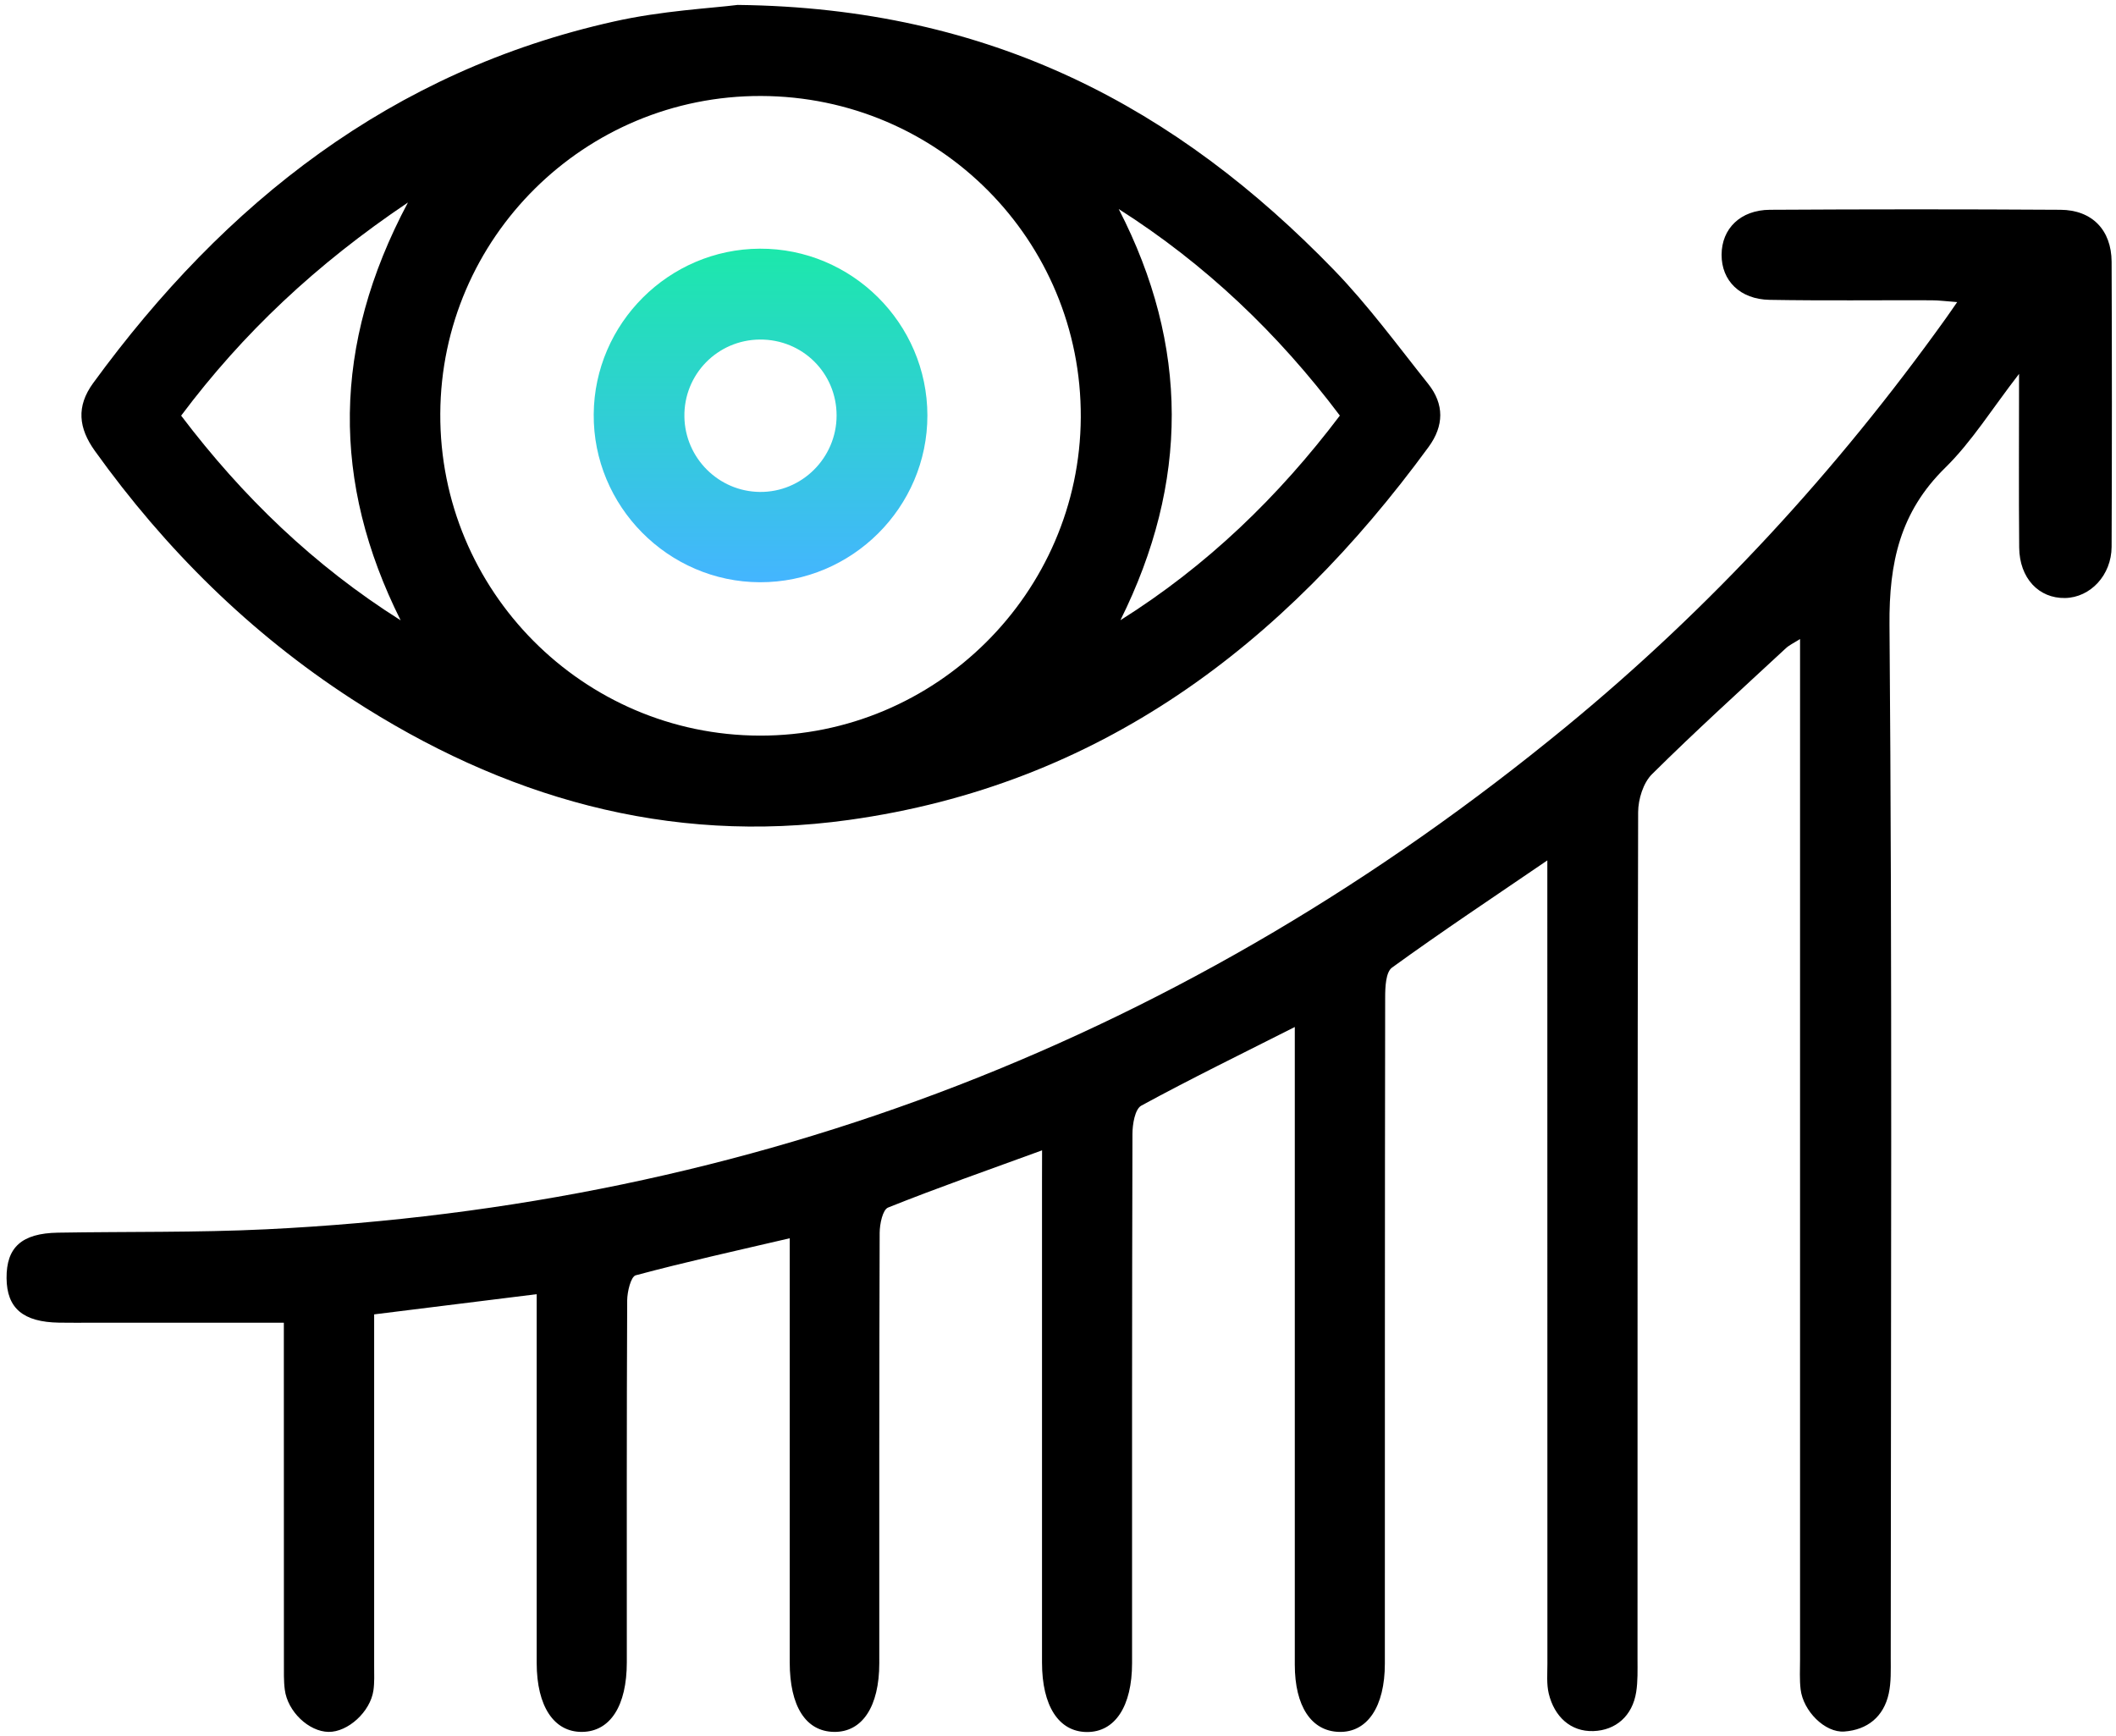
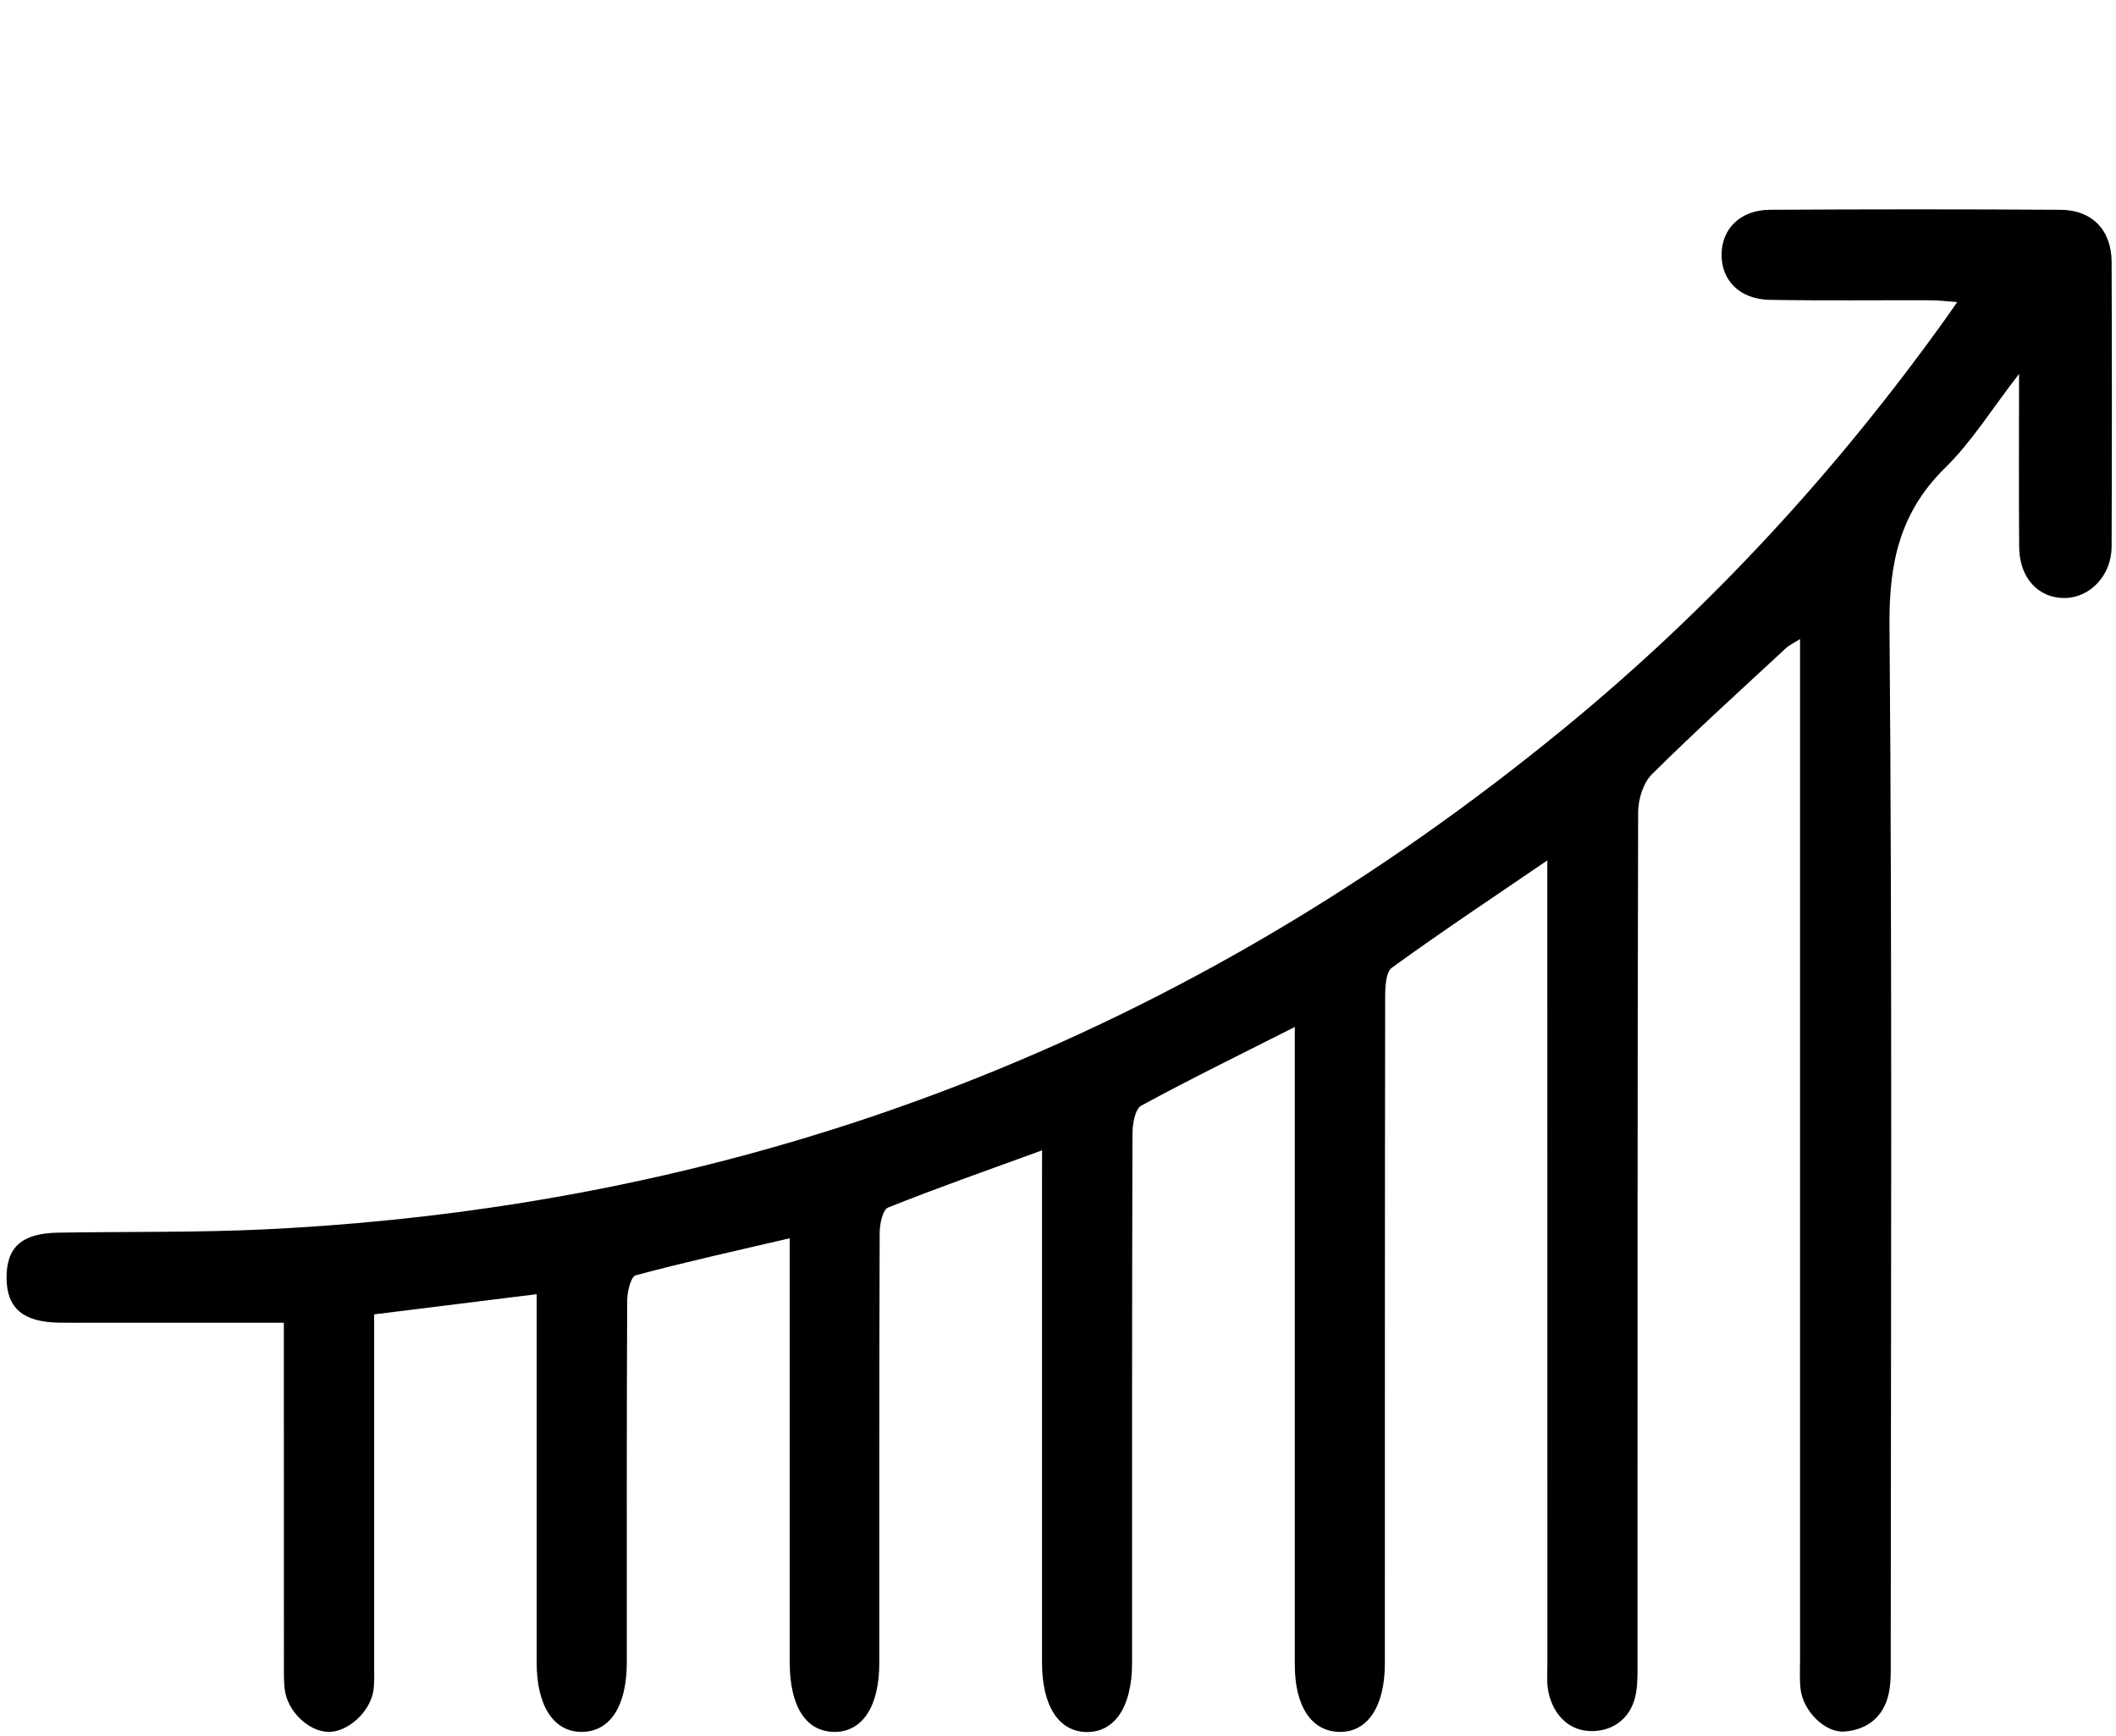
<svg xmlns="http://www.w3.org/2000/svg" width="284" height="233" viewBox="0 0 284 233" fill="none">
  <path d="M139.863 154.39C132.644 157.025 125.86 159.4 119.193 162.069C118.465 162.361 118.072 164.285 118.064 165.456C117.997 184.712 118.014 203.968 118.014 223.215C118.014 229.037 115.73 232.5 111.933 232.442C108.143 232.383 105.993 229.004 105.993 223.09C105.993 205.549 105.993 188.016 105.993 170.475C105.993 169.162 105.993 167.84 105.993 166.192C98.817 167.865 92.033 169.363 85.324 171.161C84.672 171.337 84.186 173.361 84.178 174.532C84.103 190.718 84.128 206.912 84.128 223.098C84.128 228.937 81.911 232.392 78.139 232.442C74.349 232.492 72.041 229.012 72.032 223.215C72.032 208.134 72.032 193.044 72.032 177.962C72.032 176.648 72.032 175.335 72.032 173.696C64.571 174.624 57.57 175.494 50.217 176.406C50.217 177.903 50.217 179.225 50.217 180.538C50.217 194.884 50.217 209.238 50.217 223.583C50.217 224.688 50.276 225.808 50.117 226.888C49.698 229.757 46.687 232.475 44.102 232.442C41.451 232.408 38.598 229.723 38.222 226.77C38.063 225.558 38.113 224.32 38.105 223.098C38.096 209.238 38.096 195.386 38.096 181.525C38.096 180.204 38.096 178.89 38.096 177.527C29.238 177.527 20.798 177.527 12.358 177.527C10.886 177.527 9.413 177.544 7.941 177.518C3.098 177.443 0.915 175.586 0.881 171.546C0.848 167.397 2.922 165.523 7.765 165.44C17.084 165.281 26.419 165.44 35.721 164.988C101.326 161.784 159.495 139.208 210.211 97.517C229.642 81.549 246.531 63.163 261.169 42.719C261.587 42.142 261.981 41.548 262.683 40.545C261.27 40.444 260.249 40.302 259.22 40.302C251.985 40.277 244.749 40.369 237.513 40.243C233.54 40.177 231.047 37.667 231.064 34.187C231.073 30.691 233.59 28.181 237.547 28.156C250.546 28.081 263.545 28.073 276.544 28.156C280.793 28.181 283.386 30.875 283.411 35.124C283.461 47.881 283.461 60.637 283.411 73.385C283.394 77.199 280.559 80.194 277.171 80.261C273.633 80.328 271.048 77.601 271.006 73.485C270.939 66.032 270.989 58.579 270.989 50.181C267.359 54.865 264.657 59.265 261.077 62.778C255.021 68.717 253.532 75.501 253.599 83.841C253.975 130.073 253.783 176.306 253.766 222.546C253.766 224.136 253.833 225.767 253.499 227.297C252.821 230.409 250.629 232.166 247.543 232.392C244.925 232.584 242.014 229.631 241.671 226.737C241.512 225.407 241.595 224.044 241.595 222.697C241.595 178.547 241.595 134.398 241.595 90.248C241.595 88.902 241.595 87.563 241.595 85.765C240.742 86.308 240.132 86.585 239.672 87.019C233.649 92.607 227.559 98.12 221.729 103.9C220.55 105.062 219.872 107.271 219.864 108.994C219.763 146.886 219.788 184.787 219.78 222.68C219.78 224.152 219.83 225.641 219.604 227.08C219.102 230.309 216.852 232.233 213.858 232.333C210.788 232.433 208.621 230.384 207.869 227.314C207.559 226.034 207.685 224.629 207.685 223.282C207.676 188.819 207.676 154.356 207.676 119.902C207.676 118.597 207.676 117.292 207.676 115.477C200.407 120.437 193.523 125.012 186.831 129.864C185.986 130.475 185.911 132.499 185.911 133.871C185.861 163.675 185.877 193.47 185.869 223.274C185.869 229.054 183.519 232.551 179.713 232.442C175.99 232.341 173.782 228.979 173.782 223.416C173.782 196.189 173.782 168.961 173.782 141.742C173.782 140.563 173.782 139.392 173.782 137.836C166.605 141.466 159.813 144.779 153.179 148.392C152.326 148.861 151.992 150.893 151.992 152.198C151.925 175.871 151.941 199.535 151.941 223.207C151.941 229.012 149.649 232.492 145.86 232.459C142.096 232.425 139.854 228.954 139.854 223.132C139.854 201.668 139.854 180.212 139.854 158.748C139.863 157.435 139.863 156.13 139.863 154.39Z" fill="black" />
-   <path d="M99.001 0.661C133.105 1.046 158.015 14.53 179.044 36.237C183.628 40.971 187.559 46.35 191.683 51.519C193.858 54.246 193.816 57.149 191.742 59.984C172.227 86.66 147.492 105.38 113.924 110.048C89.641 113.427 67.508 107.003 47.181 93.803C33.555 84.953 22.195 73.711 12.735 60.52C10.543 57.458 10.209 54.564 12.501 51.419C30.209 27.144 52.577 9.528 82.439 2.878C88.846 1.439 95.505 1.104 99.001 0.661ZM102.146 12.882C78.491 12.815 59.21 31.904 59.093 55.509C58.967 79.265 78.248 98.688 101.996 98.73C125.585 98.772 144.932 79.591 145.058 56.028C145.183 32.247 125.994 12.949 102.146 12.882ZM53.773 83.255C44.504 64.719 44.538 46.358 54.751 27.178C42.422 35.475 32.61 44.71 24.312 55.785C32.585 66.701 42.179 75.936 53.773 83.255ZM150.152 28.056C159.629 46.459 159.571 64.744 150.378 83.239C161.997 75.936 171.574 66.693 179.83 55.777C171.507 44.71 161.737 35.425 150.152 28.056Z" fill="black" />
-   <path d="M101.995 78.145C89.665 78.111 79.586 67.923 79.686 55.593C79.778 43.397 89.774 33.435 101.97 33.376C114.317 33.318 124.455 43.397 124.471 55.752C124.48 68.082 114.35 78.178 101.995 78.145ZM101.987 45.572C96.29 45.614 91.757 50.256 91.857 55.944C91.949 61.474 96.449 65.966 101.97 66.024C107.616 66.091 112.276 61.457 112.284 55.777C112.292 50.072 107.708 45.53 101.987 45.572Z" fill="url(#paint0_linear_803_4918)" />
  <defs>
    <linearGradient id="paint0_linear_803_4918" x1="102.079" y1="33.376" x2="102.079" y2="78.145" gradientUnits="userSpaceOnUse">
      <stop stop-color="#1CE8AB" />
      <stop offset="1" stop-color="#44B5FF" />
    </linearGradient>
  </defs>
</svg>